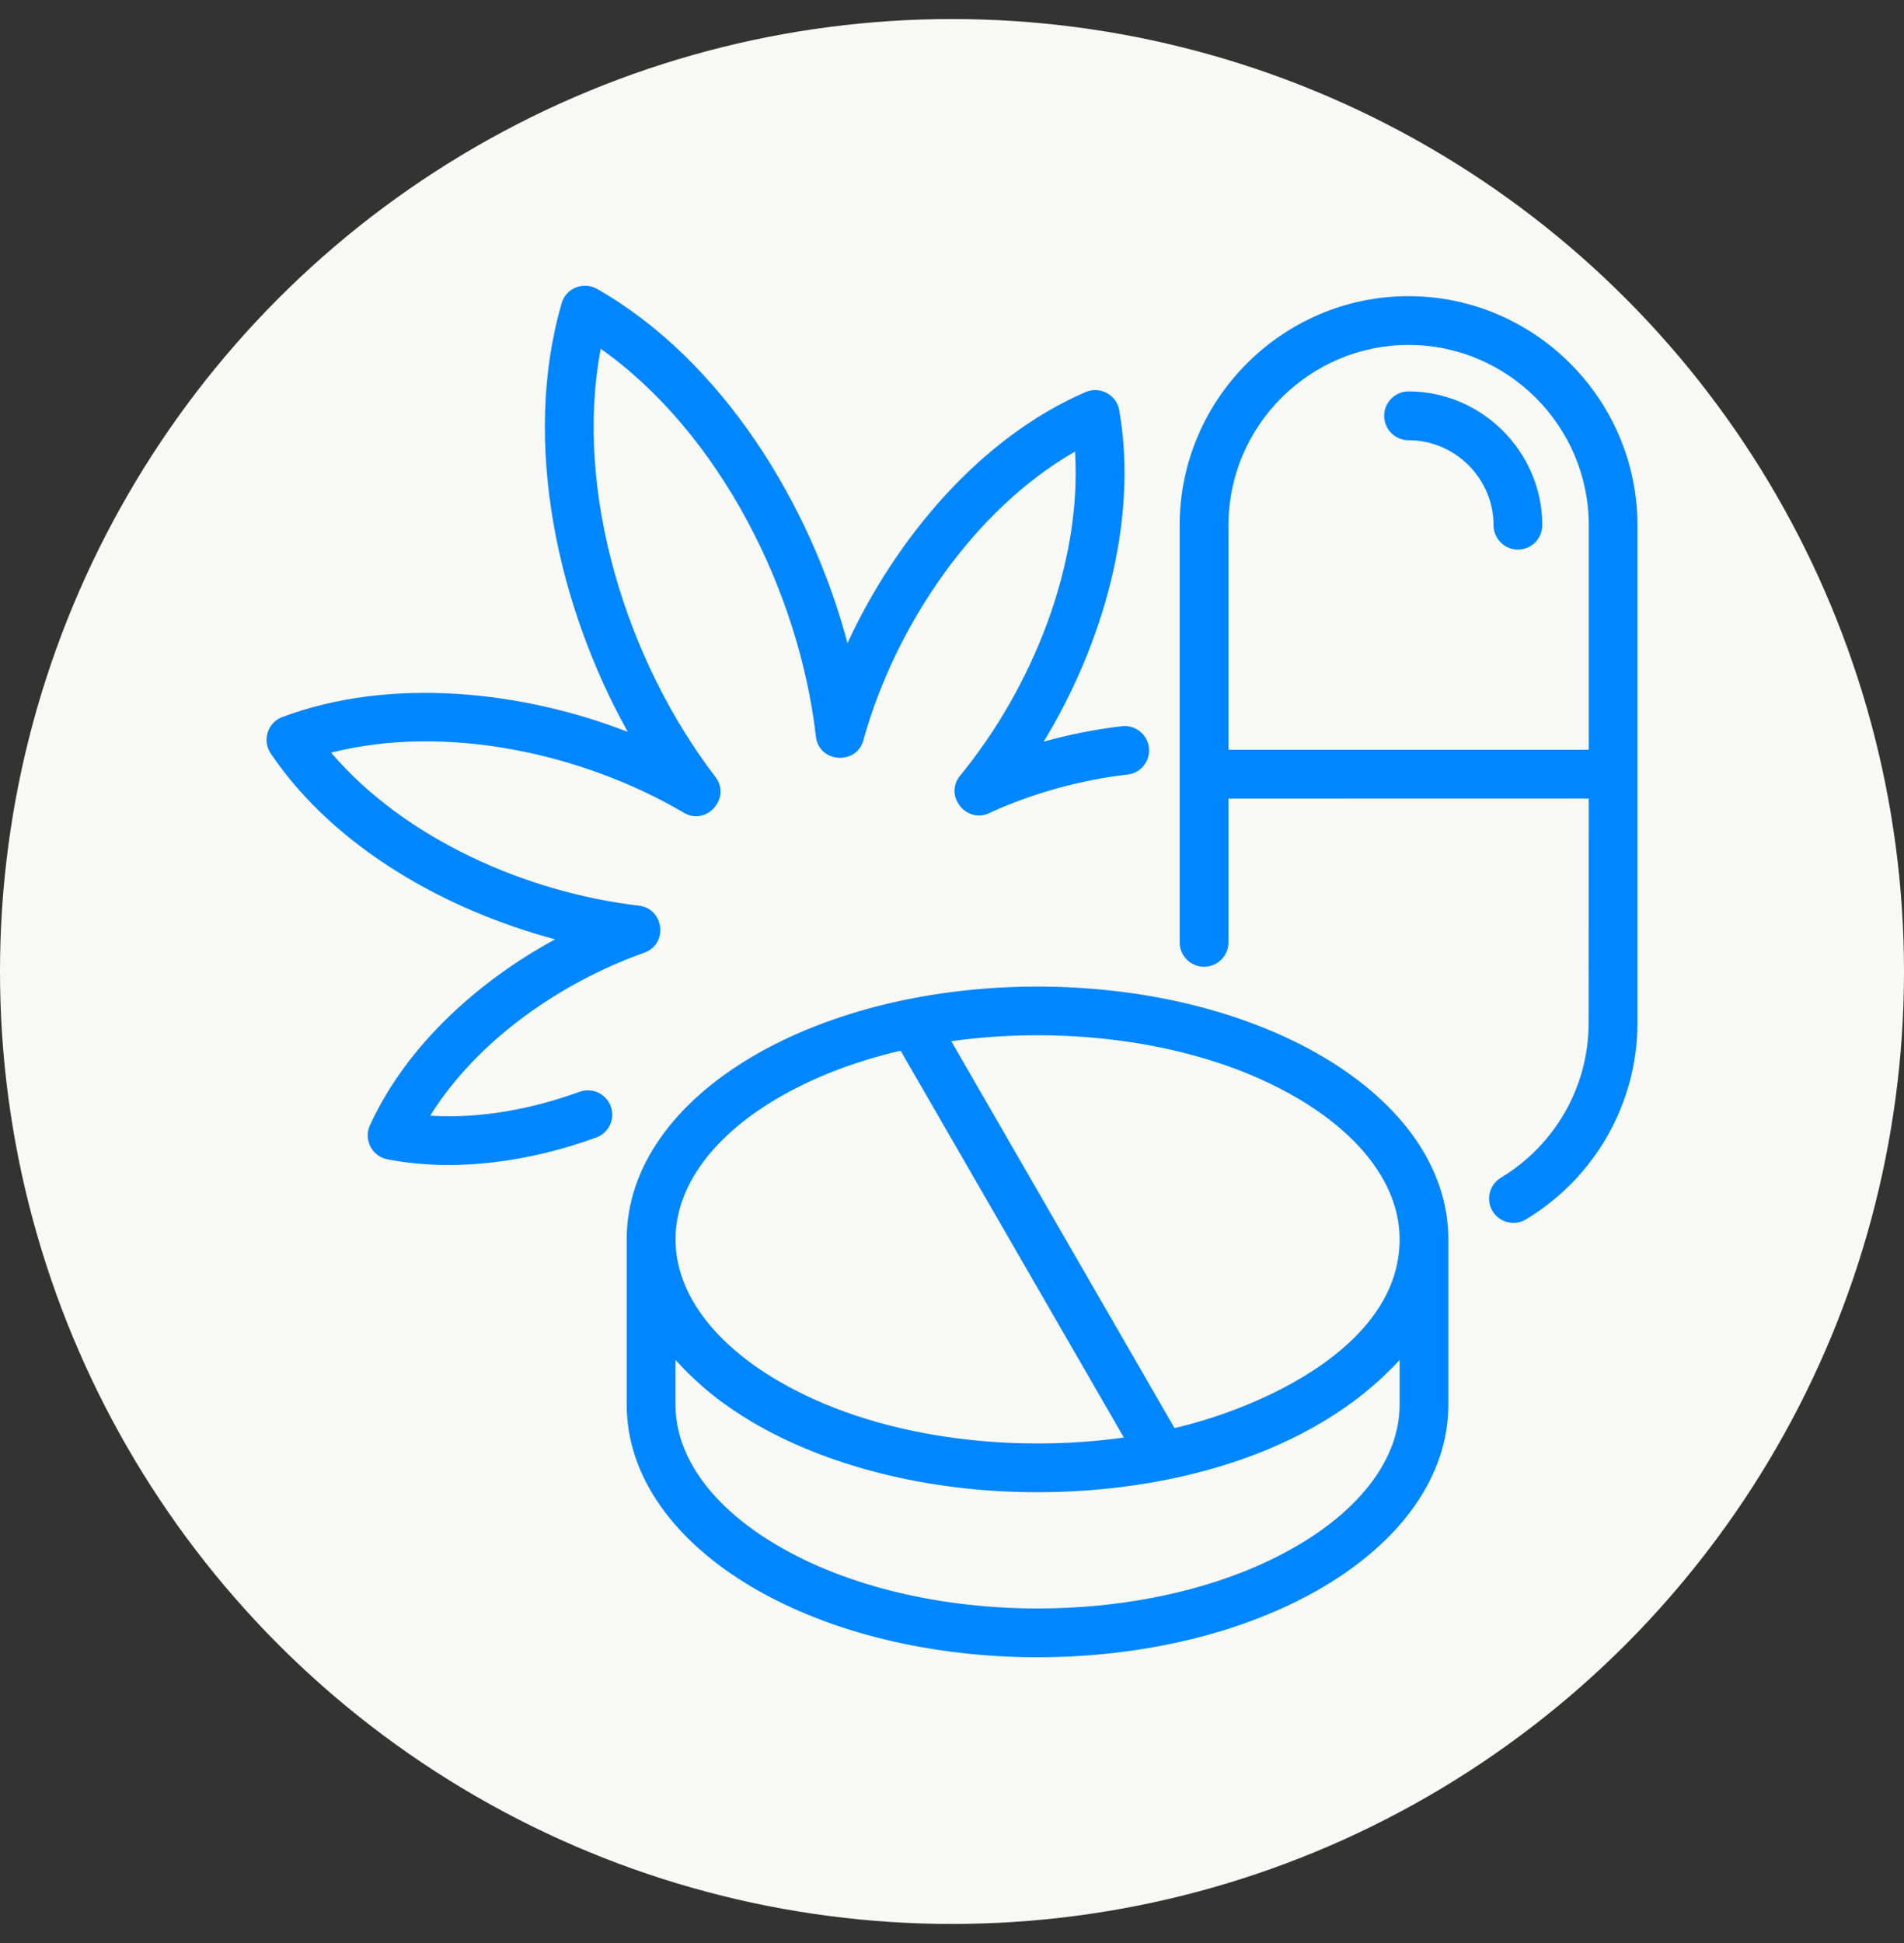
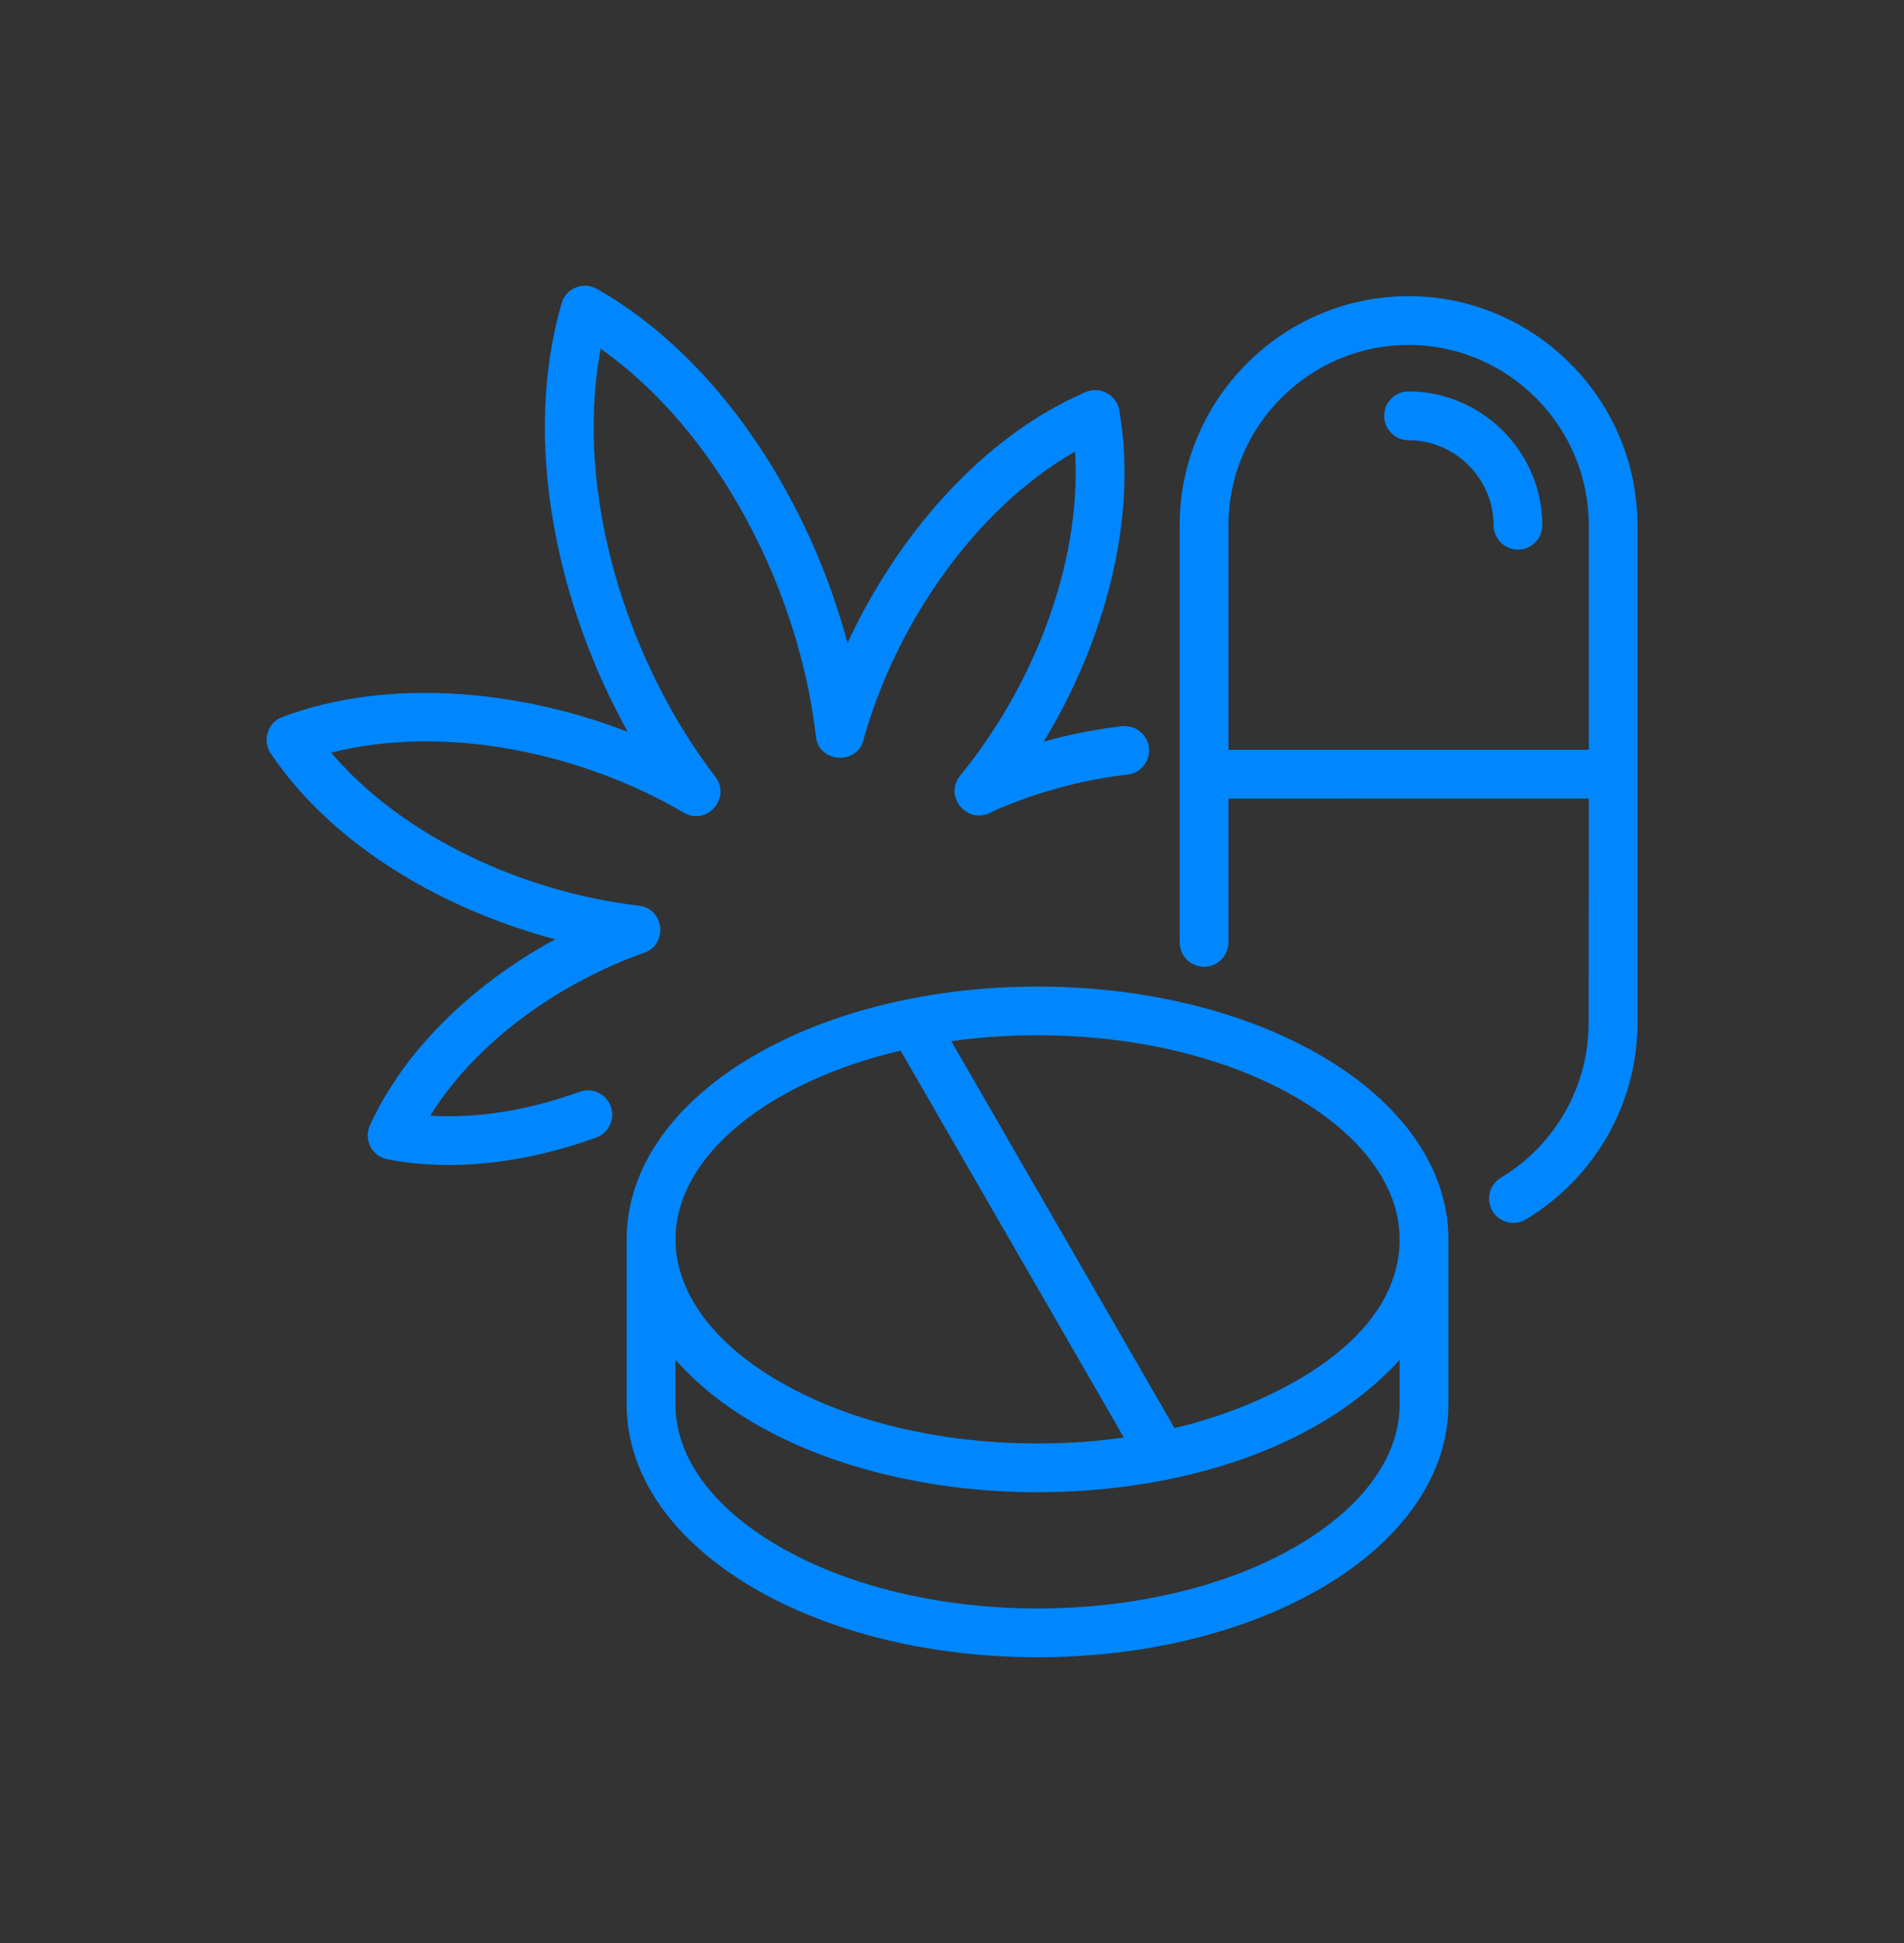
<svg xmlns="http://www.w3.org/2000/svg" width="50px" height="51px" viewBox="0 0 50 51" version="1.1">
  <rect x="0" y="0" width="50" height="51" fill="#333333" stroke="none" />
  <title>Medikamenteninteraktionen Icon</title>
  <g id="GKV-Check:-CAM-Dec-2024" stroke="none" stroke-width="1" fill="none" fill-rule="evenodd">
    <g id="GKV-CHECK-Q5-Kontraindikationen" transform="translate(-282, -697)">
      <g id="Medikamenteninteraktionen-Icon" transform="translate(282, 697.5)">
-         <circle id="Oval-Copy-4" fill="#F8F8F4" cx="25" cy="25" r="25" />
        <g id="np_drugs_7084360_000000" transform="translate(7, 7)" fill="#0087FF" fill-rule="nonzero">
          <path d="M27.748,20.242 C29.779,21.442 31.035,23.134 31.035,25.031 L31.035,29.365 C31.035,31.264 29.777,32.954 27.748,34.155 C23.582,36.614 16.91,36.616 12.743,34.155 C10.715,32.954 9.457,31.265 9.457,29.365 L9.457,25.031 C9.457,23.134 10.713,21.44 12.743,20.242 C16.91,17.78 23.579,17.78 27.747,20.242 L27.748,20.242 Z M8.222,21.157 C8.553,21.039 8.92,21.209 9.039,21.54 C9.16,21.872 8.988,22.239 8.656,22.358 C6.946,22.983 4.977,23.28 3.175,22.93 C2.746,22.848 2.53,22.373 2.735,21.995 C3.697,19.917 5.59,18.232 7.579,17.155 C4.727,16.397 1.787,14.76 0.109,12.277 C-0.121,11.936 0.029,11.464 0.41,11.322 C3.231,10.261 6.703,10.625 9.486,11.711 C7.659,8.437 6.684,4.121 7.75,0.459 C7.864,0.059 8.32,-0.117 8.678,0.083 C11.965,1.953 14.294,5.746 15.255,9.381 C16.515,6.659 18.712,4.001 21.508,2.791 C21.883,2.628 22.322,2.863 22.391,3.266 C22.907,6.204 21.938,9.457 20.408,11.967 C21.075,11.781 21.777,11.64 22.465,11.562 C22.815,11.523 23.132,11.775 23.171,12.125 C23.212,12.475 22.958,12.794 22.608,12.831 C21.403,12.967 20.133,13.316 19.017,13.823 C18.406,14.158 17.77,13.398 18.215,12.858 C20.095,10.564 21.414,7.337 21.231,4.353 C18.554,5.885 16.51,8.943 15.683,11.894 C15.53,12.591 14.503,12.541 14.425,11.828 C13.991,8.027 11.893,3.853 8.775,1.655 C8.064,5.427 9.466,9.868 11.789,12.895 C12.208,13.445 11.557,14.184 10.959,13.833 C8.3,12.27 4.704,11.49 1.696,12.256 C3.627,14.521 6.833,15.93 9.776,16.271 C10.441,16.349 10.554,17.283 9.916,17.508 C7.73,18.285 5.542,19.793 4.296,21.785 C5.62,21.868 6.984,21.607 8.222,21.156 L8.222,21.157 Z M25.26,12.18 L34.722,12.18 L34.722,6.285 C34.722,3.684 32.595,1.554 29.991,1.554 C27.389,1.554 25.26,3.682 25.26,6.285 L25.26,12.18 Z M34.722,13.46 L25.26,13.461 L25.26,17.235 C25.26,17.588 24.973,17.876 24.619,17.876 C24.266,17.876 23.979,17.588 23.979,17.235 L23.979,6.285 C23.979,2.979 26.684,0.274 29.989,0.274 C33.296,0.274 36,2.982 36,6.285 L36,19.354 C36,21.467 34.878,23.42 33.07,24.508 C32.768,24.688 32.374,24.591 32.194,24.288 C32.015,23.986 32.113,23.594 32.413,23.413 C33.839,22.556 34.718,21.02 34.718,19.354 L34.722,13.46 Z M33.501,6.285 C33.501,6.638 33.215,6.926 32.862,6.926 C32.509,6.926 32.221,6.638 32.221,6.285 C32.221,5.062 31.215,4.055 29.989,4.055 C29.636,4.055 29.349,3.768 29.349,3.414 C29.349,3.061 29.636,2.774 29.989,2.774 C31.913,2.774 33.501,4.36 33.501,6.284 L33.501,6.285 Z M17.982,19.831 L23.844,29.985 C26.17,29.441 29.755,27.813 29.755,25.031 C29.755,23.619 28.739,22.311 27.098,21.34 C24.5,19.806 20.954,19.413 17.982,19.829 L17.982,19.831 Z M20.246,31.668 C17.33,31.668 14.675,30.962 12.745,29.821 C11.949,29.344 11.365,28.879 10.738,28.196 L10.738,29.365 C10.738,30.779 11.754,32.085 13.395,33.053 C17.158,35.275 23.336,35.275 27.098,33.053 C28.739,32.084 29.755,30.777 29.755,29.365 L29.755,28.196 C27.437,30.724 23.6,31.668 20.246,31.668 L20.246,31.668 Z M22.513,30.232 L16.65,20.077 C15.417,20.367 14.312,20.799 13.397,21.34 C11.755,22.309 10.74,23.617 10.74,25.031 C10.74,26.445 11.756,27.752 13.397,28.722 C15.994,30.257 19.54,30.649 22.514,30.233" id="Shape" />
        </g>
      </g>
    </g>
  </g>
</svg>